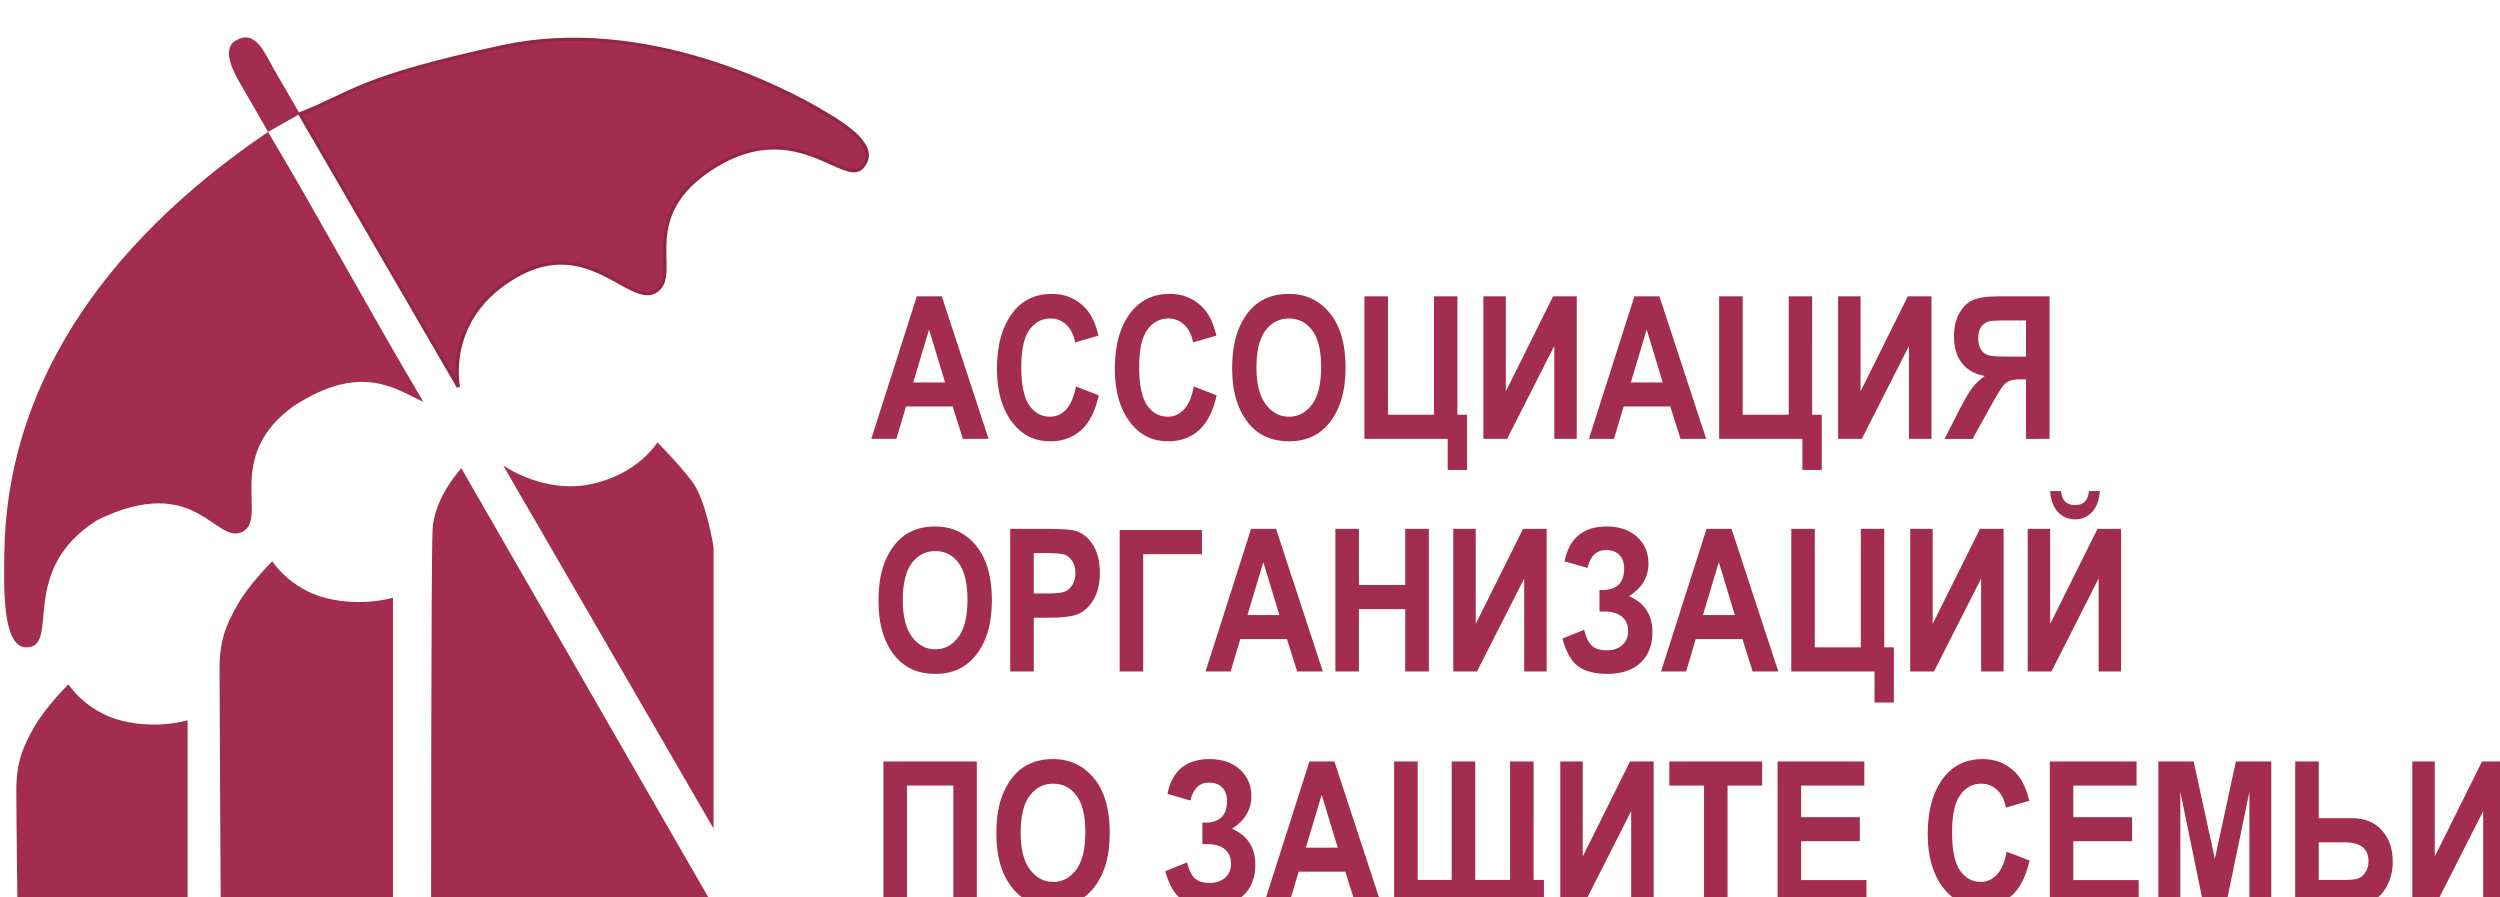
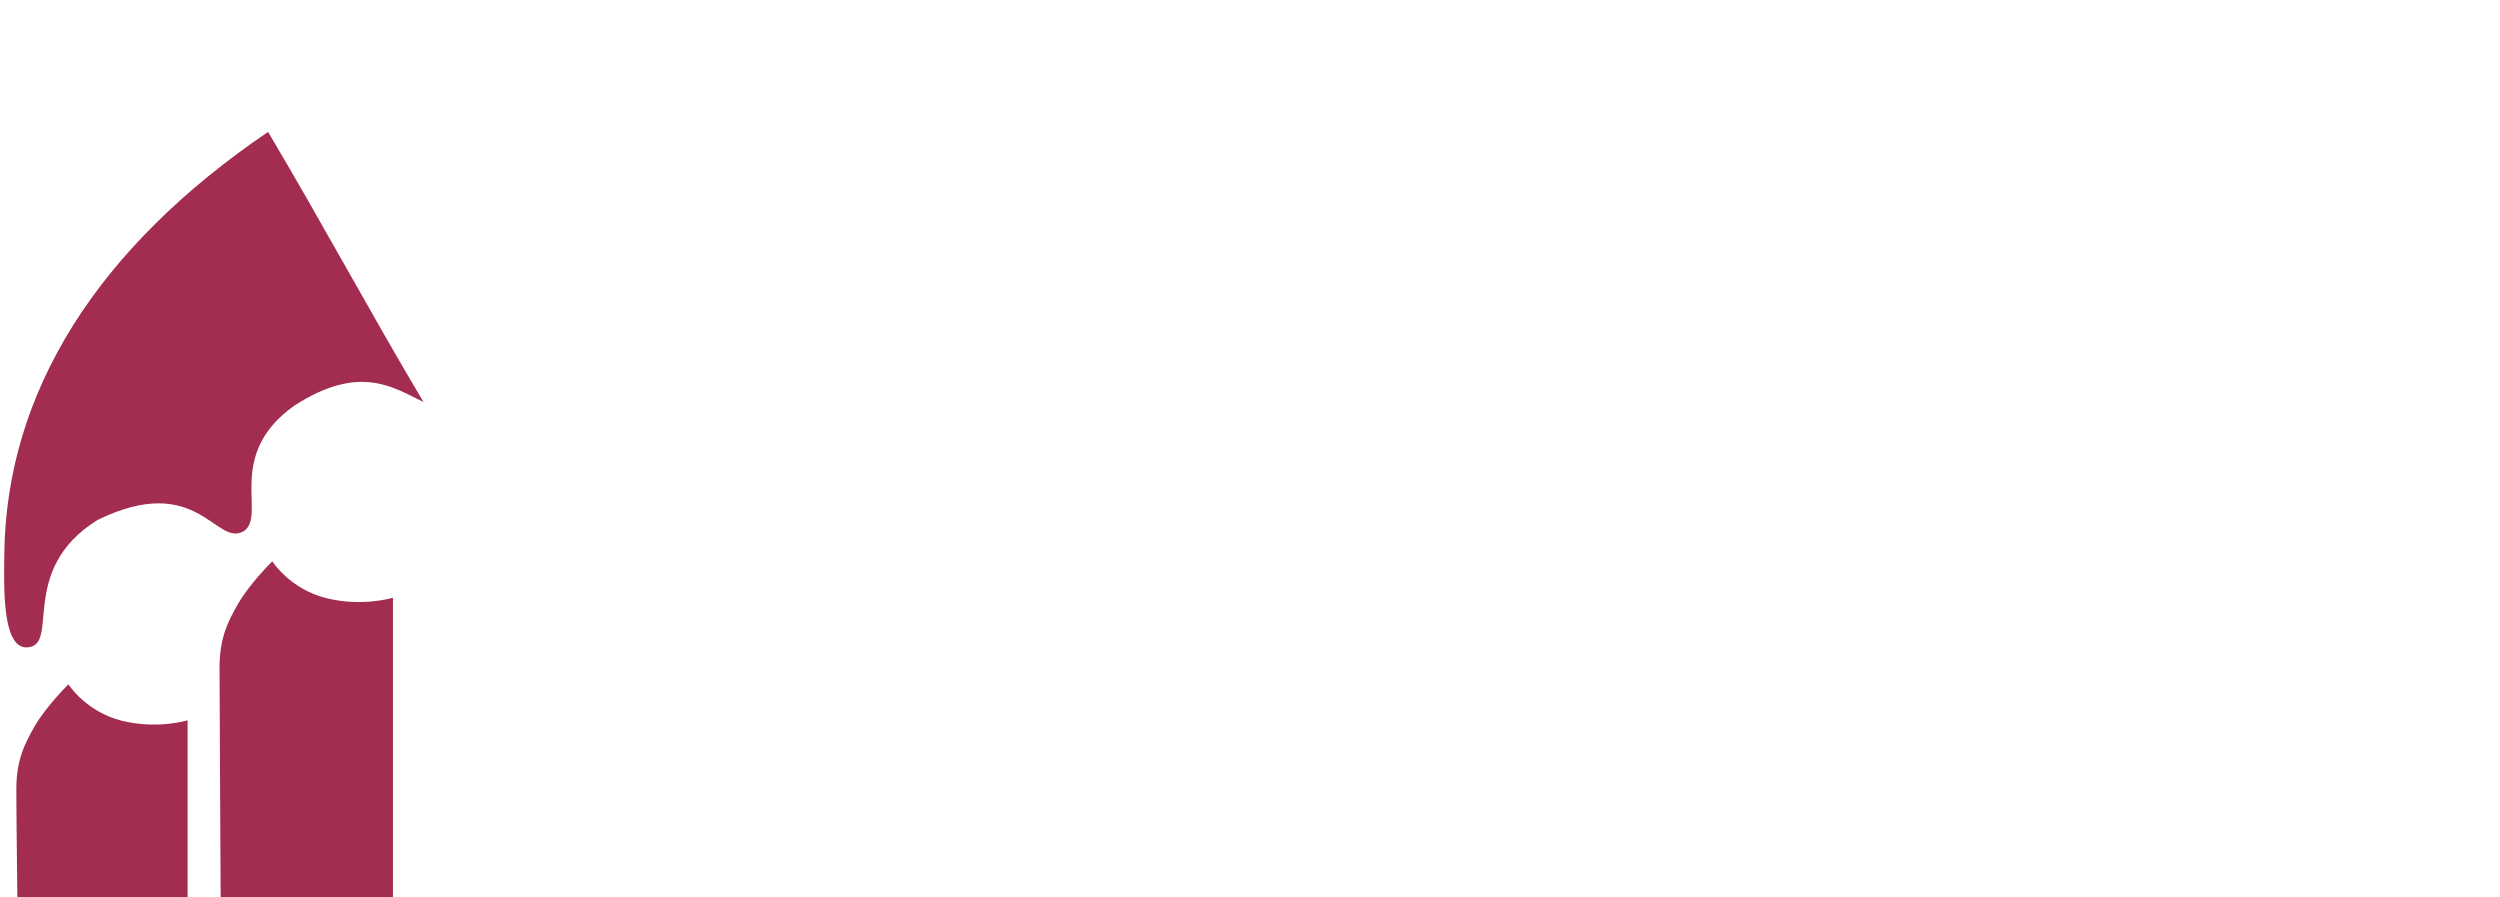
<svg xmlns="http://www.w3.org/2000/svg" xmlns:ns1="http://www.inkscape.org/namespaces/inkscape" xmlns:ns2="http://sodipodi.sourceforge.net/DTD/sodipodi-0.dtd" width="57.113mm" height="20.494mm" viewBox="0 0 57.113 20.494" version="1.1" id="svg1" ns1:version="1.3 (0e150ed6c4, 2023-07-21)" ns2:docname="Защита.svg">
  <defs id="defs1" />
  <g ns1:label="Слой 1" ns1:groupmode="layer" id="layer1" transform="translate(-76.2,-138.377)">
    <g id="Layer1027" transform="matrix(0.353,0,0,0.353,-71.433,-1213.456)">
      <path d="m 419.926,3871.454 c -1.562,-0.01 -1.45,-3.869 -1.424,-6.065 0.126,-10.484 6.057,-19.827 17.071,-27.297 3.435,5.779 6.622,11.7 10.057,17.479 -1.89,-0.893 -4.08,-2.534 -8.366,0.242 -4.536,3.232 -1.733,7.138 -3.274,8.123 -1.812,1.048 -2.967,-3.901 -9.457,-0.728 -5.241,3.272 -2.323,8.221 -4.607,8.245 z" style="fill:#a32d51;fill-rule:evenodd" id="path178" />
-       <path d="m 437.63,3836.927 10.26,17.674 c 0,0 -0.973,-4.494 3.744,-7.19 4.718,-2.696 7.414,2.097 9.062,0.973 1.648,-1.123 -1.423,-4.868 3.82,-8.088 5.242,-3.22 8.387,1.348 9.511,0.075 1.123,-1.273 -0.899,-2.621 -2.846,-3.744 -1.947,-1.123 -11.084,-6.066 -20.445,-4.044 -9.361,2.022 -9.661,2.995 -13.106,4.343 z" style="fill:#a32d51;fill-rule:evenodd;stroke:#922647;stroke-width:0.216;stroke-linecap:butt;stroke-linejoin:miter;stroke-dasharray:none" id="path179" />
-       <path d="m 435.573,3838.092 c 0,0 -0.988,-1.741 -1.837,-3.189 -0.731,-1.247 -0.966,-2.277 -0.301,-2.693 1.328,-0.83 1.901,0.767 2.562,1.906 l 1.632,2.812 z" style="fill:#a32d51;fill-rule:evenodd" id="path180" />
      <path d="m 422.651,3873.844 c 0,0 -1.421,1.401 -2.172,2.692 -0.751,1.292 -1.198,2.329 -1.198,4.126 0,1.797 0.075,7.639 0.075,7.639 h 11.009 v -12.131 c 0,0 -1.947,0.608 -4.269,0.026 -2.321,-0.582 -3.445,-2.352 -3.445,-2.352 z" style="fill:#a32d51;fill-rule:evenodd" id="path181" />
      <path d="m 435.844,3865.881 c 0,0 -1.439,1.419 -2.199,2.726 -0.76,1.308 -1.213,2.358 -1.213,4.178 0,1.82 0.076,15.477 0.076,15.477 h 11.146 v -20.025 c 0,0 -1.971,0.615 -4.322,0.026 -2.351,-0.589 -3.488,-2.382 -3.488,-2.382 z" style="fill:#a32d51;fill-rule:evenodd" id="path182" />
-       <path d="m 448.081,3859.861 c 0,0 -1.772,1.866 -1.865,4.011 -0.093,2.146 -0.093,24.346 -0.093,24.346 h 18.283 z" style="fill:#a32d51;fill-rule:evenodd" id="path183" />
-       <path d="m 450.786,3859.674 13.619,23.507 v -18.189 c 0,0 -0.466,-3.079 -1.399,-4.291 -0.933,-1.213 -2.239,-2.519 -2.239,-2.519 0,0 -1.213,2.052 -4.291,2.705 -3.078,0.653 -5.69,-1.213 -5.69,-1.213 z" style="fill:#a32d51;fill-rule:evenodd" id="path184" />
-       <path d="m 482.201,3857.959 h -1.661 l -0.662,-2.097 h -3.021 l -0.623,2.097 h -1.624 l 2.946,-9.227 h 1.618 z m -2.812,-3.65 -1.04,-3.425 -1.025,3.425 z m 8.465,0.258 1.481,0.572 c -0.232,1.033 -0.615,1.788 -1.152,2.265 -0.537,0.474 -1.199,0.713 -1.983,0.713 -0.986,0 -1.785,-0.38 -2.398,-1.139 -0.707,-0.877 -1.059,-2.061 -1.059,-3.55 0,-1.575 0.354,-2.806 1.065,-3.696 0.617,-0.771 1.444,-1.158 2.486,-1.158 0.847,0 1.556,0.29 2.127,0.868 0.406,0.412 0.705,1.023 0.894,1.833 l -1.51,0.441 c -0.097,-0.501 -0.288,-0.883 -0.576,-1.149 -0.288,-0.267 -0.627,-0.4 -1.016,-0.4 -0.559,0 -1.014,0.243 -1.366,0.73 -0.352,0.486 -0.528,1.29 -0.528,2.411 0,1.162 0.172,1.989 0.515,2.479 0.344,0.492 0.791,0.737 1.341,0.737 0.404,0 0.752,-0.157 1.044,-0.468 0.294,-0.314 0.507,-0.81 0.636,-1.489 z m 7.629,0 1.481,0.572 c -0.232,1.033 -0.615,1.788 -1.152,2.265 -0.537,0.474 -1.199,0.713 -1.983,0.713 -0.986,0 -1.785,-0.38 -2.398,-1.139 -0.707,-0.877 -1.059,-2.061 -1.059,-3.55 0,-1.575 0.354,-2.806 1.065,-3.696 0.617,-0.771 1.444,-1.158 2.486,-1.158 0.847,0 1.556,0.29 2.127,0.868 0.406,0.412 0.705,1.023 0.894,1.833 l -1.51,0.441 c -0.097,-0.501 -0.288,-0.883 -0.576,-1.149 -0.288,-0.267 -0.627,-0.4 -1.016,-0.4 -0.559,0 -1.014,0.243 -1.366,0.73 -0.352,0.486 -0.528,1.29 -0.528,2.411 0,1.162 0.172,1.989 0.515,2.479 0.344,0.492 0.791,0.737 1.341,0.737 0.404,0 0.752,-0.157 1.044,-0.468 0.294,-0.314 0.507,-0.81 0.636,-1.489 z m 2.482,-1.165 c 0,-1.1 0.161,-2.004 0.488,-2.716 0.325,-0.711 0.75,-1.242 1.274,-1.59 0.524,-0.348 1.16,-0.522 1.908,-0.522 1.083,0 1.964,0.412 2.647,1.24 0.681,0.827 1.023,2.005 1.023,3.532 0,1.542 -0.361,2.75 -1.083,3.618 -0.634,0.769 -1.493,1.152 -2.581,1.152 -1.096,0 -1.959,-0.38 -2.593,-1.139 -0.722,-0.868 -1.083,-2.061 -1.083,-3.576 z m 1.573,-0.062 c 0,1.061 0.202,1.856 0.604,2.387 0.404,0.531 0.902,0.797 1.5,0.797 0.6,0 1.096,-0.264 1.491,-0.79 0.395,-0.526 0.591,-1.334 0.591,-2.426 0,-1.07 -0.191,-1.861 -0.576,-2.374 -0.382,-0.511 -0.885,-0.767 -1.506,-0.767 -0.621,0 -1.128,0.258 -1.517,0.774 -0.391,0.518 -0.587,1.317 -0.587,2.4 z m 13.005,3.057 h 0.623 v 3.571 h -1.252 v -2.009 h -5.389 v -9.227 h 1.524 v 7.665 h 2.978 v -7.665 h 1.517 z m 1.68,1.562 v -9.227 h 1.454 v 6.149 l 3.059,-6.149 h 1.53 v 9.227 h -1.454 v -6.018 l -3.053,6.018 z m 14.421,0 h -1.661 l -0.662,-2.097 h -3.021 l -0.623,2.097 h -1.624 l 2.946,-9.227 h 1.618 z m -2.812,-3.65 -1.04,-3.425 -1.025,3.425 z m 9.668,2.088 h 0.623 v 3.571 h -1.252 v -2.009 h -5.389 v -9.227 h 1.524 v 7.665 h 2.978 v -7.665 h 1.517 z m 1.68,1.562 v -9.227 h 1.454 v 6.149 l 3.059,-6.149 h 1.53 v 9.227 h -1.454 v -6.018 l -3.053,6.018 z m 13.686,0 v -9.227 h -3.217 c -0.823,0 -1.411,0.083 -1.764,0.249 -0.352,0.165 -0.642,0.454 -0.868,0.862 -0.226,0.41 -0.339,0.9 -0.339,1.47 0,0.722 0.172,1.304 0.518,1.745 0.348,0.44 0.84,0.717 1.476,0.829 -0.327,0.236 -0.597,0.492 -0.81,0.771 -0.215,0.279 -0.507,0.78 -0.876,1.502 l -0.917,1.8 h 1.817 l 1.109,-2.009 c 0.398,-0.724 0.668,-1.179 0.812,-1.362 0.142,-0.183 0.294,-0.307 0.453,-0.378 0.159,-0.069 0.414,-0.103 0.767,-0.103 h 0.316 v 3.852 z m -1.524,-5.326 h -1.135 c -0.692,0 -1.132,-0.03 -1.321,-0.09 -0.189,-0.06 -0.342,-0.183 -0.46,-0.367 -0.116,-0.185 -0.176,-0.432 -0.176,-0.737 0,-0.295 0.06,-0.531 0.176,-0.709 0.118,-0.178 0.277,-0.301 0.479,-0.367 0.142,-0.047 0.557,-0.069 1.24,-0.069 h 1.197 z m -74.266,15.822 c 0,-1.1 0.161,-2.004 0.488,-2.716 0.325,-0.711 0.75,-1.242 1.274,-1.59 0.524,-0.348 1.16,-0.522 1.908,-0.522 1.083,0 1.964,0.412 2.647,1.24 0.681,0.827 1.023,2.005 1.023,3.532 0,1.543 -0.361,2.75 -1.083,3.618 -0.634,0.769 -1.493,1.152 -2.581,1.152 -1.096,0 -1.959,-0.381 -2.593,-1.139 -0.722,-0.868 -1.083,-2.061 -1.083,-3.576 z m 1.573,-0.062 c 0,1.061 0.202,1.856 0.604,2.387 0.404,0.531 0.902,0.797 1.5,0.797 0.6,0 1.096,-0.264 1.491,-0.791 0.395,-0.526 0.591,-1.334 0.591,-2.425 0,-1.07 -0.191,-1.861 -0.576,-2.375 -0.382,-0.511 -0.885,-0.767 -1.506,-0.767 -0.621,0 -1.128,0.258 -1.517,0.773 -0.391,0.517 -0.587,1.317 -0.587,2.4 z m 6.955,4.619 v -9.228 h 2.456 c 0.915,0 1.513,0.045 1.794,0.133 0.449,0.142 0.819,0.447 1.111,0.911 0.292,0.466 0.438,1.065 0.438,1.8 0,0.668 -0.127,1.227 -0.378,1.678 -0.251,0.451 -0.567,0.767 -0.946,0.95 -0.376,0.183 -1.027,0.275 -1.951,0.275 h -1.001 v 3.481 z m 1.523,-7.666 v 2.617 h 0.844 c 0.567,0 0.952,-0.039 1.156,-0.118 0.202,-0.08 0.369,-0.224 0.498,-0.432 0.131,-0.208 0.196,-0.462 0.196,-0.765 0,-0.305 -0.066,-0.566 -0.2,-0.773 -0.135,-0.211 -0.301,-0.35 -0.498,-0.423 -0.198,-0.071 -0.615,-0.105 -1.253,-0.105 z m 5.558,7.666 v -9.153 h 5.326 v 1.562 h -3.803 v 7.591 z m 13.149,0 h -1.661 l -0.662,-2.097 h -3.021 l -0.623,2.097 h -1.624 l 2.946,-9.228 h 1.618 z m -2.812,-3.651 -1.04,-3.425 -1.025,3.425 z m 3.624,3.651 v -9.228 h 1.523 v 3.631 h 2.997 v -3.631 h 1.53 v 9.228 h -1.53 v -4.035 h -2.997 v 4.035 z m 7.629,0 v -9.228 h 1.454 v 6.149 l 3.06,-6.149 h 1.53 v 9.228 h -1.454 v -6.018 l -3.053,6.018 z m 9.795,-3.878 h -0.333 v -1.396 c 1.066,0.053 1.598,-0.412 1.598,-1.403 0,-0.361 -0.105,-0.649 -0.311,-0.864 -0.208,-0.213 -0.492,-0.32 -0.853,-0.32 -0.621,0 -1.025,0.384 -1.21,1.158 l -1.485,-0.428 c 0.305,-1.504 1.214,-2.254 2.724,-2.254 0.814,0 1.47,0.223 1.964,0.67 0.496,0.447 0.744,1.022 0.744,1.727 0,0.876 -0.417,1.581 -1.253,2.114 1.008,0.44 1.51,1.214 1.51,2.318 0,0.842 -0.254,1.506 -0.765,1.987 -0.509,0.484 -1.229,0.724 -2.162,0.724 -0.788,0 -1.407,-0.157 -1.856,-0.471 -0.449,-0.316 -0.797,-0.919 -1.046,-1.813 l 1.405,-0.567 c 0.138,0.528 0.318,0.883 0.542,1.062 0.221,0.178 0.528,0.266 0.917,0.266 0.425,0 0.763,-0.114 1.014,-0.342 0.251,-0.23 0.378,-0.533 0.378,-0.911 0,-0.394 -0.133,-0.703 -0.4,-0.924 -0.267,-0.224 -0.643,-0.335 -1.124,-0.335 z m 11.241,3.878 h -1.661 l -0.662,-2.097 h -3.021 l -0.623,2.097 h -1.624 l 2.946,-9.228 h 1.618 z m -2.812,-3.651 -1.04,-3.425 -1.025,3.425 z m 9.668,2.089 h 0.623 v 3.571 h -1.252 v -2.009 h -5.389 v -9.228 h 1.523 v 7.666 h 2.978 v -7.666 h 1.517 z m 1.68,1.562 v -9.228 h 1.454 v 6.149 l 3.06,-6.149 h 1.53 v 9.228 h -1.454 v -6.018 l -3.053,6.018 z m 7.604,0 v -9.228 h 1.454 v 6.149 l 3.06,-6.149 h 1.53 v 9.228 h -1.454 v -6.018 l -3.053,6.018 z m 3.96,-11.675 h 0.707 c -0.039,0.586 -0.206,1.04 -0.501,1.356 -0.296,0.318 -0.664,0.475 -1.104,0.475 -0.443,0 -0.81,-0.157 -1.106,-0.475 -0.294,-0.316 -0.464,-0.769 -0.505,-1.356 h 0.705 c 0.054,0.604 0.357,0.907 0.907,0.907 0.548,0 0.849,-0.303 0.898,-0.907 z m -76.492,26.728 h -1.523 v -9.228 h 6.044 v 9.228 h -1.517 v -7.673 h -3.004 z m 5.786,-4.557 c 0,-1.1 0.161,-2.005 0.488,-2.716 0.325,-0.711 0.75,-1.242 1.274,-1.59 0.524,-0.348 1.16,-0.522 1.908,-0.522 1.083,0 1.964,0.413 2.647,1.24 0.681,0.827 1.023,2.005 1.023,3.532 0,1.543 -0.361,2.75 -1.083,3.618 -0.634,0.769 -1.493,1.151 -2.581,1.151 -1.096,0 -1.959,-0.38 -2.593,-1.139 -0.722,-0.868 -1.083,-2.061 -1.083,-3.575 z m 1.573,-0.062 c 0,1.062 0.202,1.856 0.604,2.387 0.404,0.531 0.902,0.797 1.5,0.797 0.6,0 1.096,-0.265 1.491,-0.791 0.395,-0.526 0.591,-1.334 0.591,-2.426 0,-1.07 -0.191,-1.861 -0.576,-2.374 -0.382,-0.511 -0.885,-0.767 -1.506,-0.767 -0.621,0 -1.128,0.258 -1.517,0.773 -0.391,0.518 -0.587,1.317 -0.587,2.4 z m 12.092,0.741 h -0.333 v -1.396 c 1.066,0.054 1.598,-0.412 1.598,-1.403 0,-0.361 -0.105,-0.649 -0.311,-0.864 -0.208,-0.213 -0.492,-0.32 -0.853,-0.32 -0.621,0 -1.025,0.385 -1.21,1.158 l -1.485,-0.428 c 0.305,-1.504 1.214,-2.254 2.724,-2.254 0.814,0 1.47,0.224 1.964,0.67 0.496,0.447 0.744,1.023 0.744,1.727 0,0.876 -0.417,1.581 -1.253,2.114 1.008,0.44 1.51,1.214 1.51,2.318 0,0.842 -0.254,1.506 -0.765,1.987 -0.509,0.483 -1.229,0.724 -2.162,0.724 -0.788,0 -1.407,-0.157 -1.856,-0.47 -0.449,-0.316 -0.797,-0.92 -1.046,-1.813 l 1.405,-0.567 c 0.138,0.528 0.318,0.883 0.542,1.061 0.221,0.178 0.528,0.266 0.917,0.266 0.425,0 0.763,-0.114 1.014,-0.342 0.251,-0.23 0.378,-0.533 0.378,-0.911 0,-0.393 -0.133,-0.703 -0.4,-0.924 -0.267,-0.224 -0.643,-0.336 -1.124,-0.336 z m 11.241,3.878 h -1.661 l -0.662,-2.097 h -3.021 l -0.623,2.097 h -1.624 l 2.946,-9.228 h 1.618 z m -2.812,-3.65 -1.04,-3.425 -1.025,3.425 z m 12.676,2.088 h 0.668 v 3.571 h -1.253 v -2.009 h -8.442 v -9.228 h 1.523 v 7.666 h 2.202 v -7.666 h 1.523 v 7.666 h 2.254 v -7.666 h 1.523 z m 1.725,1.562 v -9.228 h 1.454 v 6.149 l 3.06,-6.149 h 1.53 v 9.228 h -1.454 v -6.018 l -3.053,6.018 z m 9.303,0 v -7.666 h -2.248 v -1.562 h 6.012 v 1.562 h -2.241 v 7.666 z m 4.759,0 v -9.228 h 5.616 v 1.562 h -4.093 v 2.045 h 3.803 v 1.553 h -3.803 v 2.512 h 4.231 v 1.556 z m 14.829,-3.392 1.481,0.571 c -0.232,1.034 -0.615,1.788 -1.152,2.265 -0.537,0.475 -1.199,0.713 -1.983,0.713 -0.986,0 -1.785,-0.38 -2.398,-1.139 -0.707,-0.876 -1.059,-2.061 -1.059,-3.549 0,-1.575 0.354,-2.806 1.065,-3.696 0.617,-0.771 1.444,-1.158 2.486,-1.158 0.847,0 1.556,0.29 2.127,0.868 0.406,0.412 0.705,1.022 0.894,1.832 l -1.51,0.441 c -0.097,-0.501 -0.288,-0.883 -0.576,-1.15 -0.288,-0.266 -0.627,-0.399 -1.016,-0.399 -0.559,0 -1.014,0.243 -1.366,0.73 -0.352,0.485 -0.528,1.289 -0.528,2.411 0,1.162 0.172,1.99 0.515,2.479 0.344,0.492 0.791,0.737 1.341,0.737 0.404,0 0.752,-0.157 1.044,-0.469 0.294,-0.313 0.507,-0.81 0.636,-1.489 z m 2.789,3.392 v -9.228 h 5.616 v 1.562 h -4.093 v 2.045 h 3.803 v 1.553 h -3.803 v 2.512 h 4.231 v 1.556 z m 7.026,0 v -9.228 h 2.284 l 1.373,6.295 1.36,-6.295 h 2.29 v 9.228 h -1.416 v -7.264 l -1.504,7.264 h -1.474 l -1.491,-7.264 v 7.264 z m 8.856,0 v -9.228 h 1.523 v 3.67 h 2.166 c 0.806,0 1.444,0.26 1.916,0.778 0.473,0.518 0.709,1.201 0.709,2.05 0,0.692 -0.191,1.319 -0.574,1.884 -0.383,0.566 -1.062,0.847 -2.039,0.847 z m 1.523,-3.996 v 2.434 h 1.611 c 0.419,0 0.722,-0.028 0.909,-0.084 0.187,-0.056 0.35,-0.191 0.492,-0.399 0.14,-0.21 0.21,-0.451 0.21,-0.724 0,-0.819 -0.515,-1.227 -1.549,-1.227 z m 6.055,3.996 v -9.228 h 1.454 v 6.149 l 3.059,-6.149 h 1.53 v 9.228 h -1.454 v -6.018 l -3.053,6.018 z" style="fill:#a32d51;fill-rule:evenodd" id="path185" />
    </g>
  </g>
</svg>